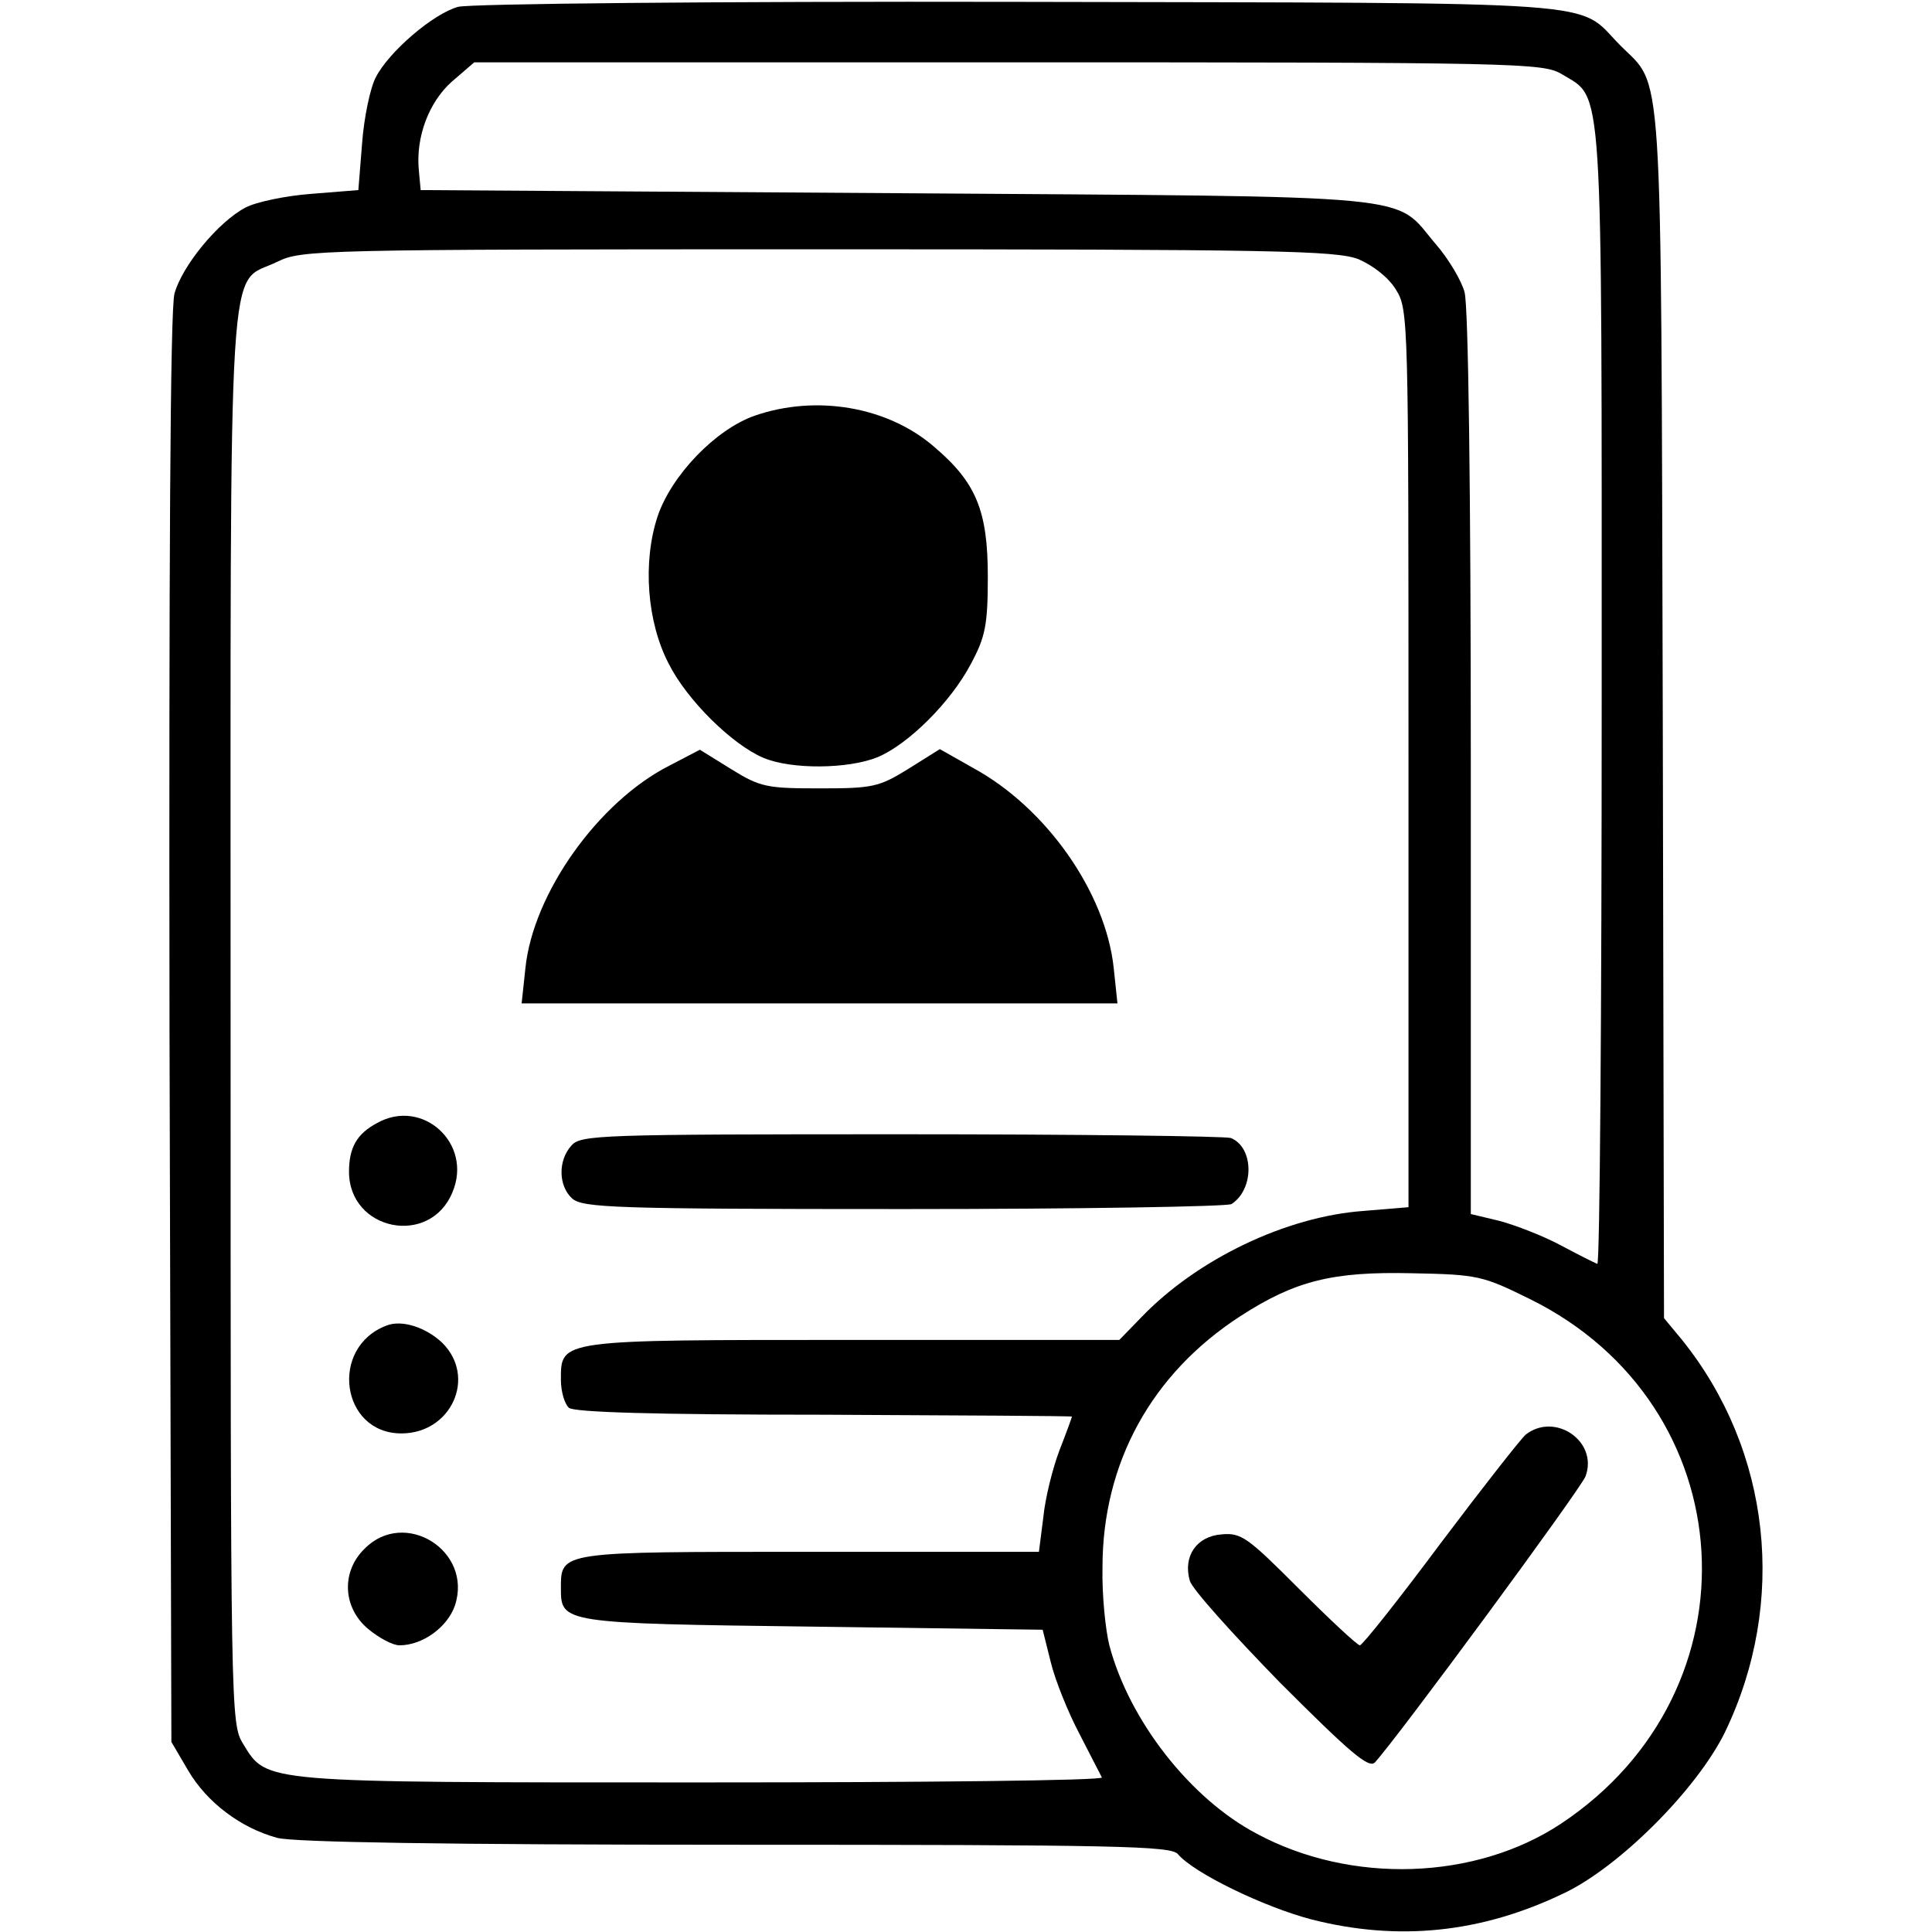
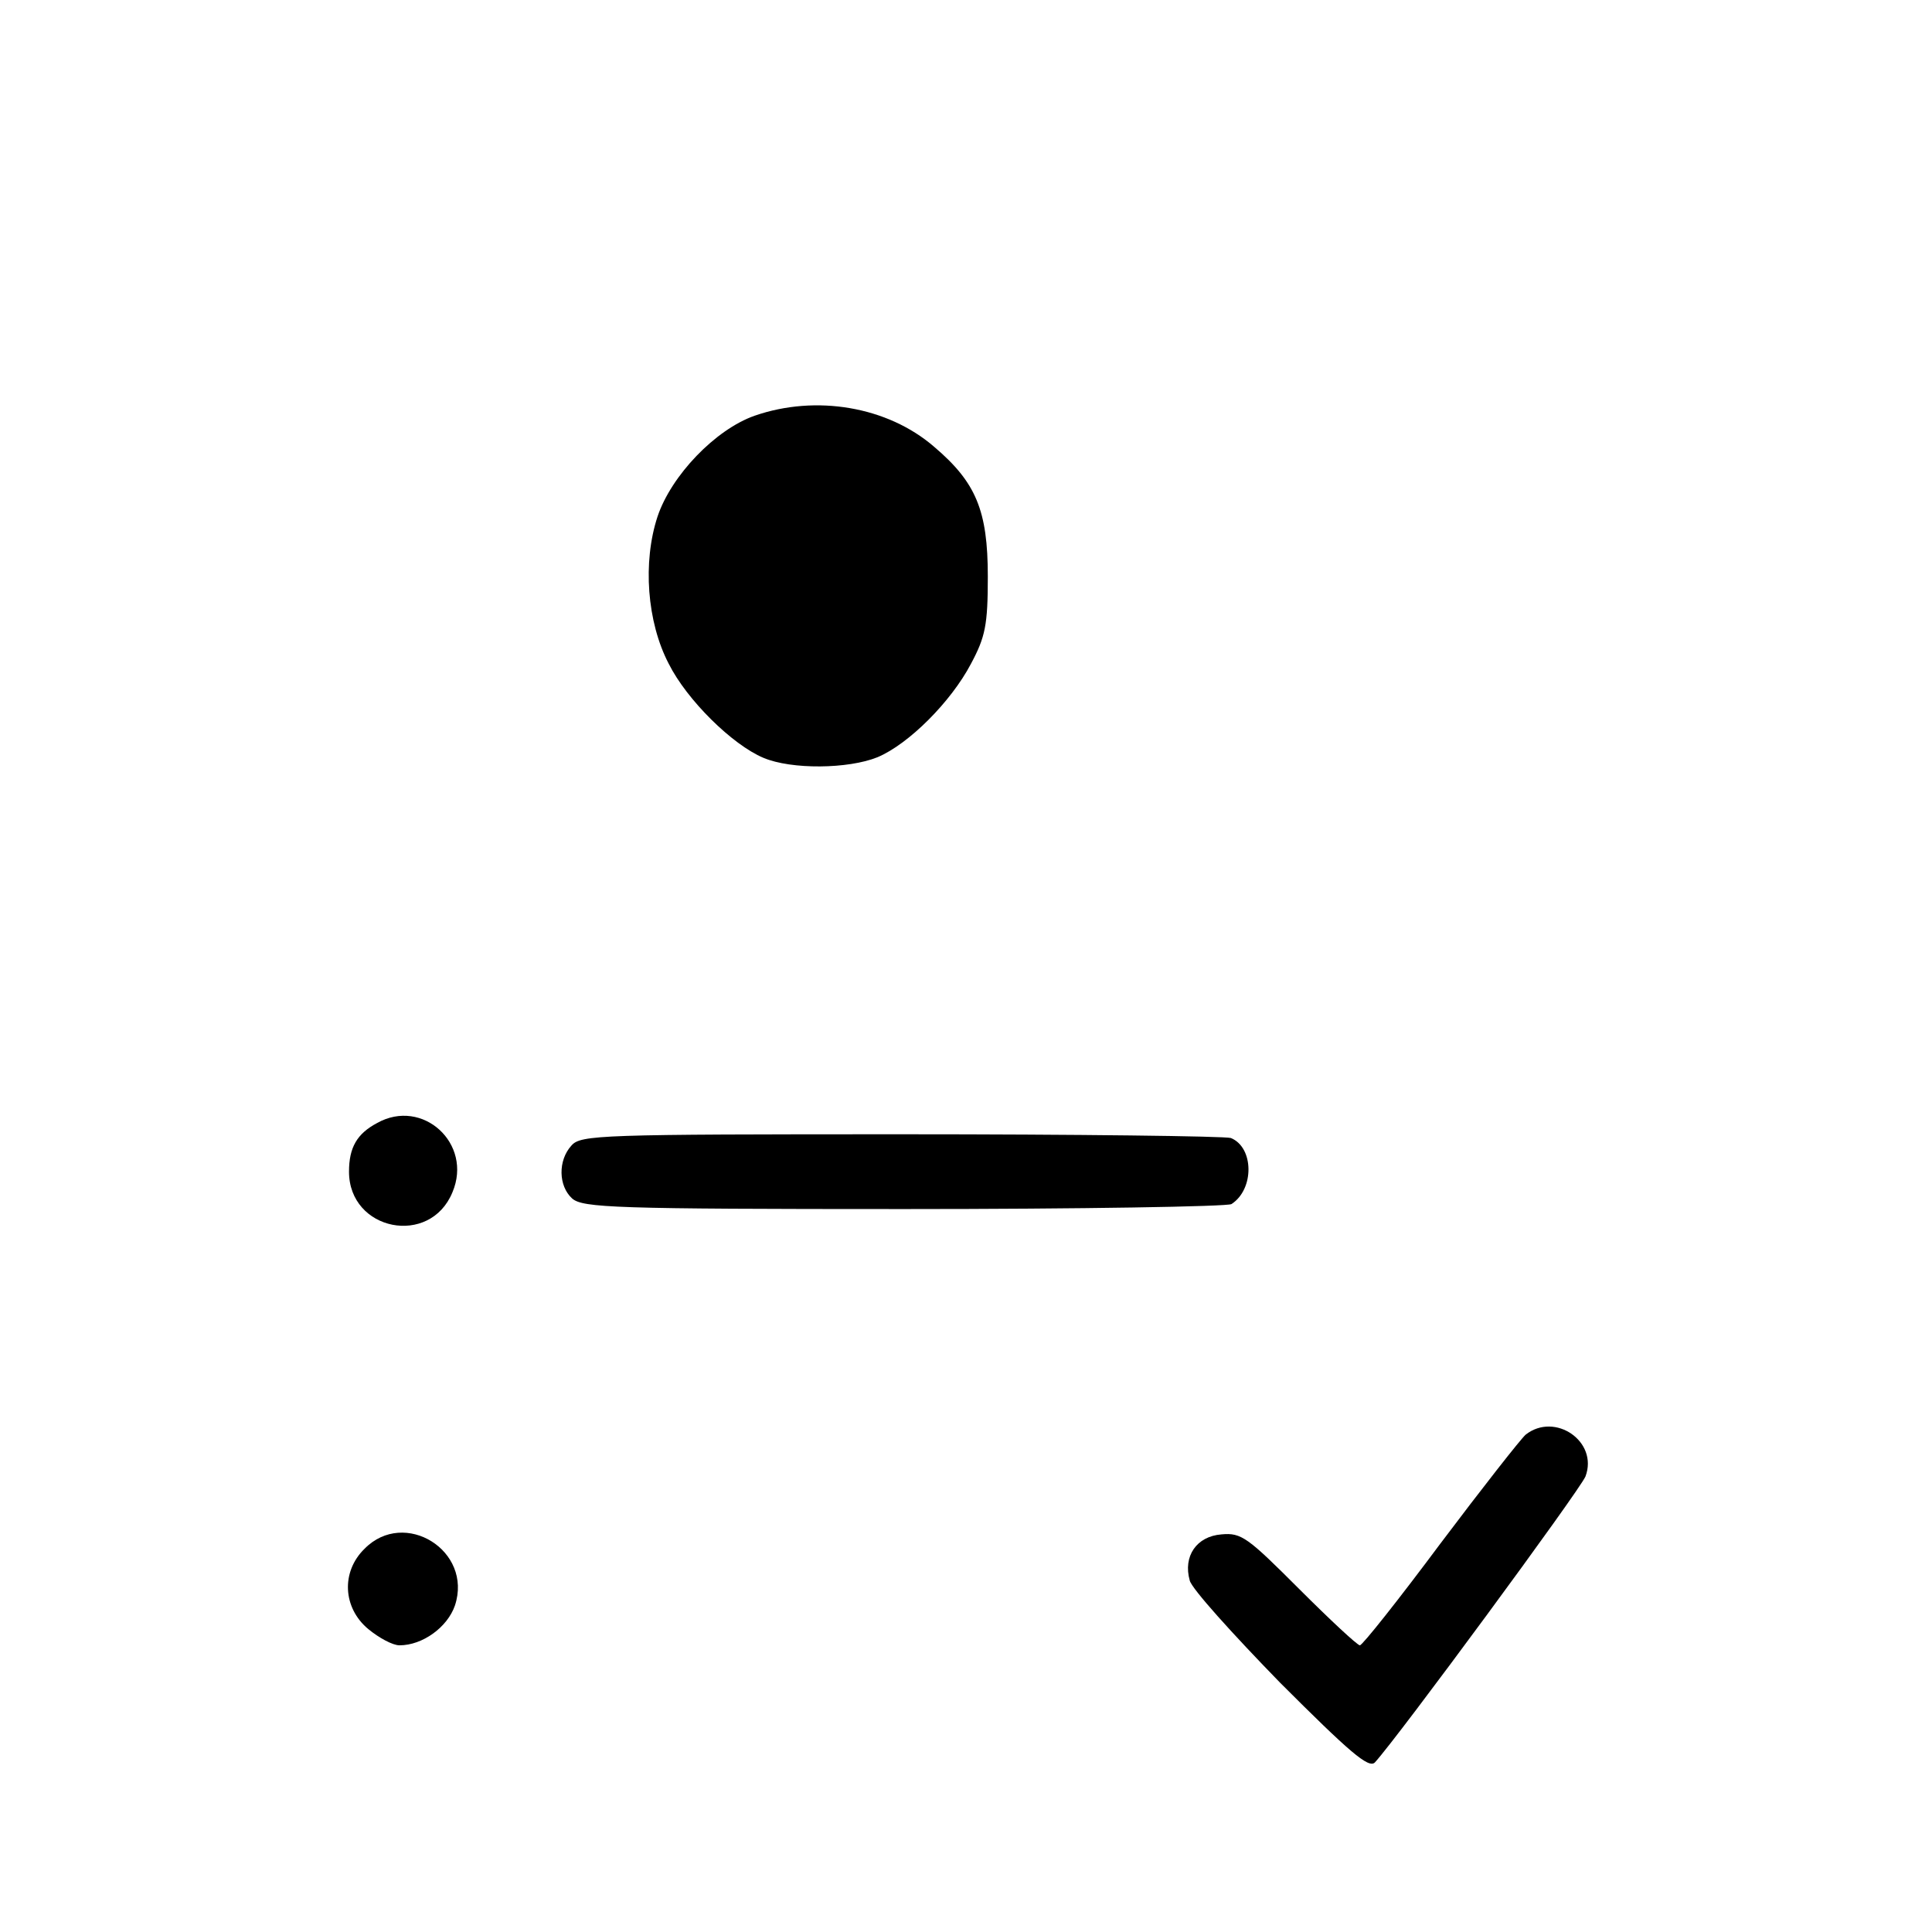
<svg xmlns="http://www.w3.org/2000/svg" version="1.0" width="310pt" height="310pt" viewBox="0 0 310 310" preserveAspectRatio="xMidYMid meet">
  <g transform="translate(0,310) scale(0.1,-0.1)" fill="#000000" stroke="none">
-     <path d="M735 3089 c-40 -11 -111 -72 -132 -113 -9 -17 -19 -65 -22 -106 l-6 -75 -75 -6 c-41 -3 -89 -13 -106 -22 -44 -23 -102 -94 -114 -138 -7 -24 -9 -440 -8 -1181 l3 -1143 27 -46 c30 -51 84 -92 143 -108 27 -7 270 -11 736 -11 614 0 698 -2 709 -15 25 -30 138 -85 215 -105 138 -35 271 -22 404 42 89 42 214 167 259 259 100 208 74 451 -69 629 l-29 35 -2 970 c-3 1075 1 1002 -69 1073 -71 72 1 67 -964 69 -488 1 -883 -3 -900 -8z m1771 -108 c67 -41 64 9 64 -1001 0 -501 -3 -910 -7 -908 -5 2 -31 15 -59 30 -28 15 -72 32 -98 39 l-46 11 0 722 c0 445 -4 735 -10 757 -5 19 -26 54 -46 77 -70 82 -6 76 -864 82 l-765 5 -3 32 c-5 53 16 109 53 142 l36 31 857 0 c821 0 858 -1 888 -19z m-326 -297 c23 -10 48 -29 60 -49 20 -32 20 -48 20 -752 l0 -720 -72 -6 c-125 -9 -268 -78 -357 -171 l-35 -36 -426 0 c-475 0 -470 1 -470 -64 0 -19 6 -39 13 -45 9 -7 136 -11 410 -11 218 -1 397 -2 397 -3 0 -1 -9 -26 -20 -54 -11 -29 -23 -77 -26 -108 l-7 -55 -368 0 c-403 0 -399 1 -399 -59 0 -55 2 -56 403 -61 l370 -5 13 -52 c7 -29 28 -81 46 -115 18 -35 34 -66 36 -70 2 -5 -287 -8 -642 -8 -713 0 -697 -1 -736 62 -20 33 -20 47 -20 1166 0 1273 -6 1172 75 1212 39 19 61 20 867 20 736 0 832 -2 868 -16z m274 -1668 c346 -170 373 -628 51 -842 -137 -91 -337 -98 -489 -16 -106 56 -204 181 -236 302 -6 24 -12 80 -11 125 0 168 79 311 221 403 88 57 148 72 276 69 105 -2 113 -4 188 -41z" />
-     <path d="M1211 2433 c-63 -22 -134 -96 -156 -162 -24 -73 -17 -169 18 -236 29 -58 102 -130 152 -151 45 -19 136 -18 183 1 50 21 118 89 150 150 23 43 27 62 27 140 0 106 -19 151 -86 208 -75 65 -190 84 -288 50z" />
-     <path d="M1075 1872 c-115 -58 -220 -206 -232 -326 l-6 -56 478 0 478 0 -6 57 c-13 121 -108 257 -226 321 l-53 30 -51 -32 c-47 -29 -57 -31 -142 -31 -85 0 -95 2 -142 31 l-50 31 -48 -25z" />
+     <path d="M1211 2433 c-63 -22 -134 -96 -156 -162 -24 -73 -17 -169 18 -236 29 -58 102 -130 152 -151 45 -19 136 -18 183 1 50 21 118 89 150 150 23 43 27 62 27 140 0 106 -19 151 -86 208 -75 65 -190 84 -288 50" />
    <path d="M605 1298 c-32 -17 -45 -39 -45 -78 0 -95 130 -121 166 -33 33 78 -48 152 -121 111z" />
    <path d="M917 1262 c-22 -24 -21 -65 1 -85 17 -15 68 -17 533 -17 283 0 519 4 525 8 37 24 36 91 -1 106 -9 3 -247 6 -529 6 -484 0 -514 -1 -529 -18z" />
-     <path d="M620 973 c-92 -35 -73 -173 24 -173 80 0 121 90 66 145 -26 25 -65 38 -90 28z" />
    <path d="M585 615 c-38 -37 -35 -95 6 -129 17 -14 39 -26 50 -26 37 0 77 29 89 64 29 88 -81 156 -145 91z" />
    <path d="M2448 798 c-8 -7 -70 -86 -137 -175 -67 -90 -125 -163 -129 -163 -4 0 -48 41 -97 90 -83 83 -93 91 -125 88 -40 -3 -62 -35 -51 -74 3 -13 69 -86 145 -164 111 -111 142 -138 152 -128 36 39 329 437 338 459 21 56 -49 104 -96 67z" />
  </g>
</svg>